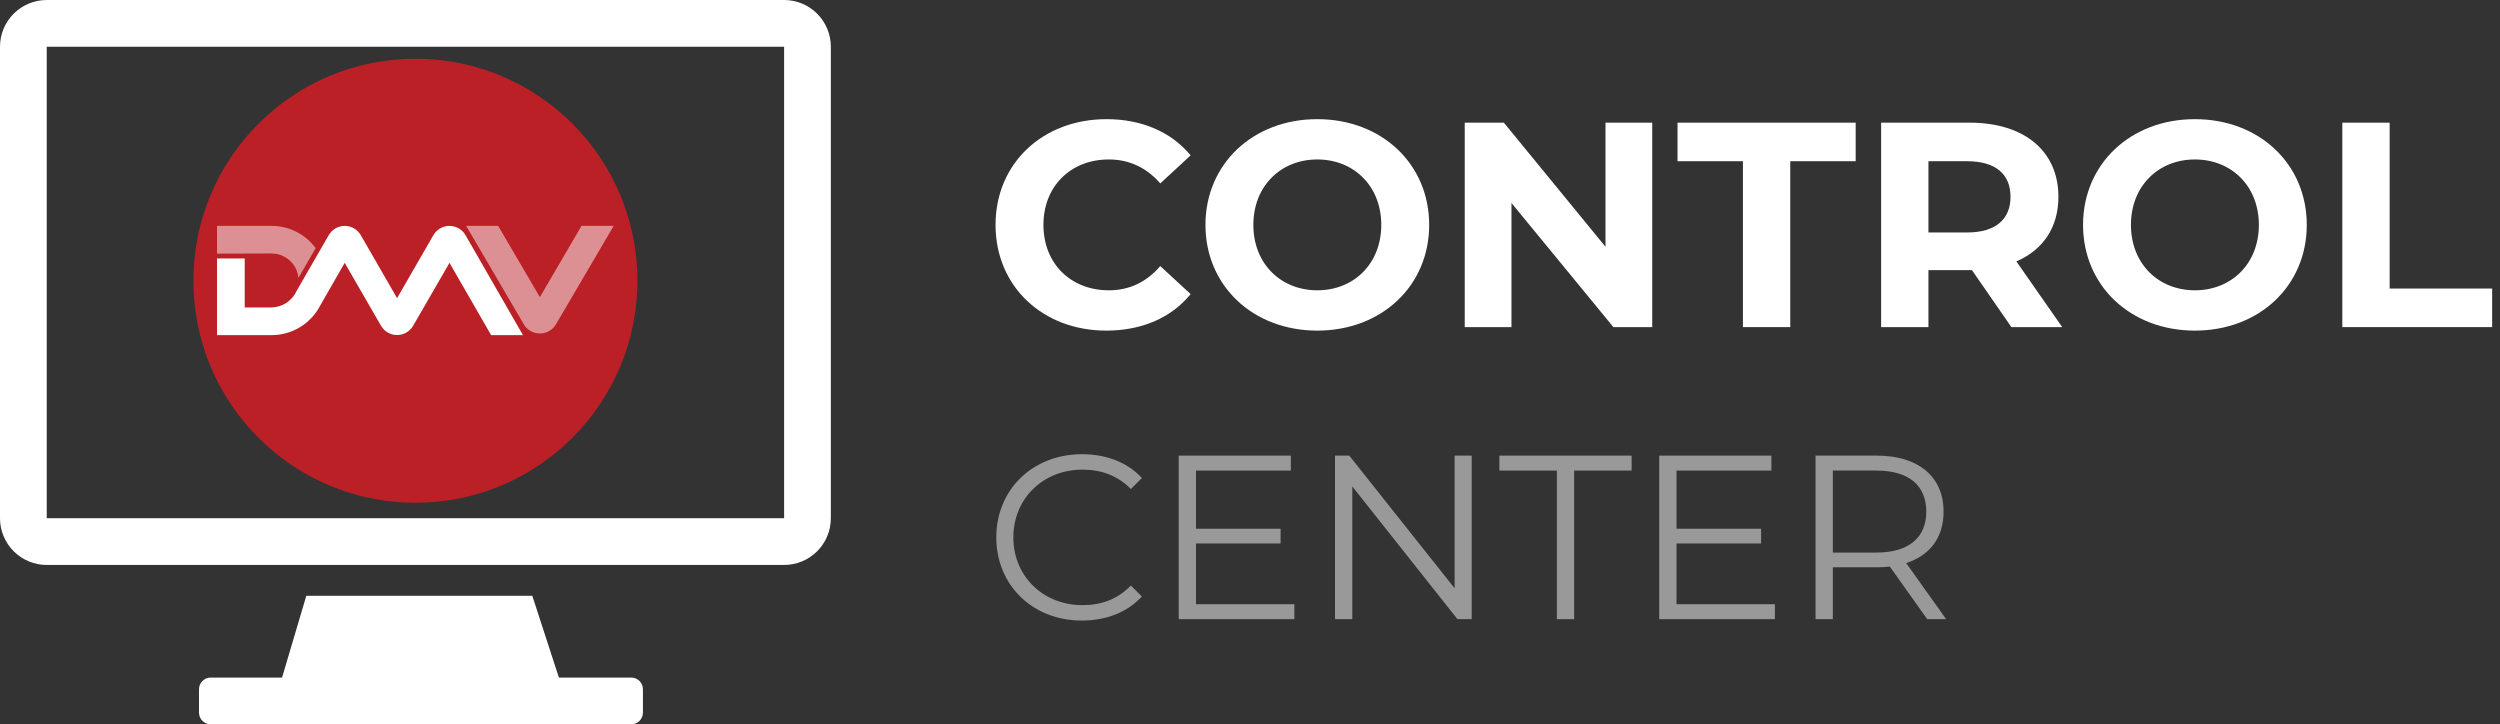
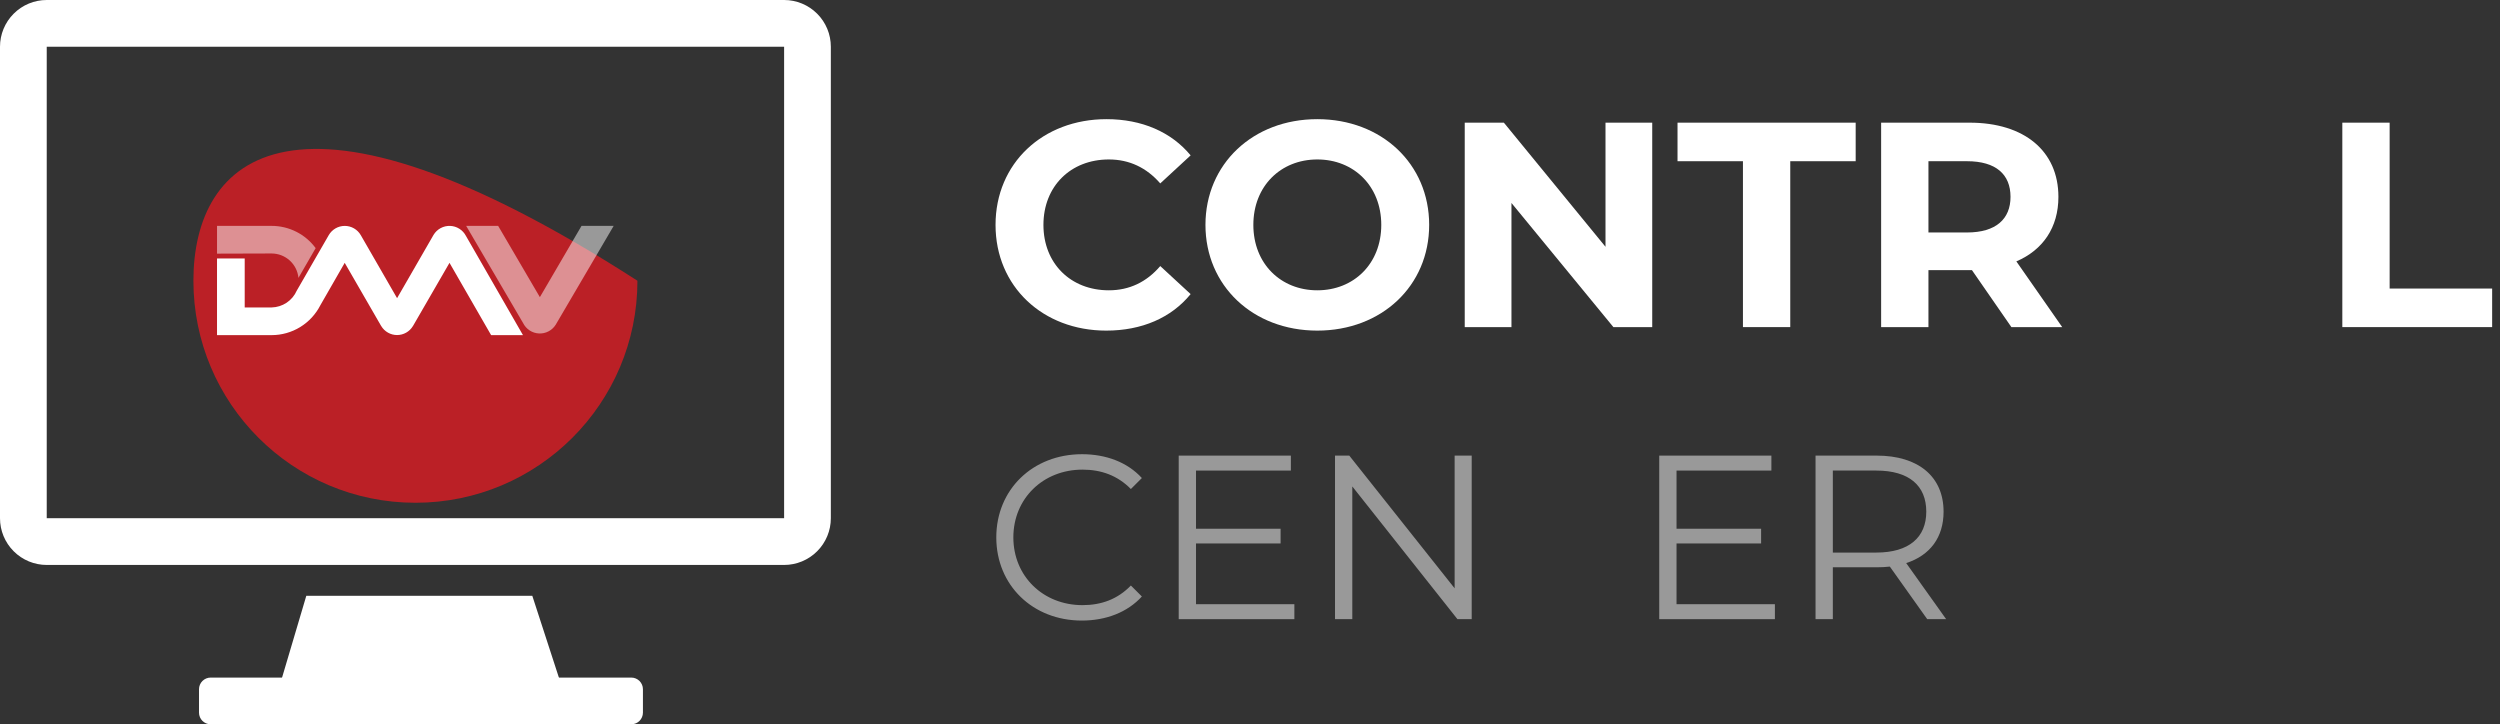
<svg xmlns="http://www.w3.org/2000/svg" width="214" height="62" viewBox="0 0 214 62" fill="none">
  <rect x="0" y="0" width="214" height="62" fill="#333333" stroke="none" />
  <path d="M54.035 58H18.035C17.483 58 17.035 58.448 17.035 59V61C17.035 61.552 17.483 62 18.035 62H54.035C54.587 62 55.035 61.552 55.035 61V59C55.035 58.448 54.587 58 54.035 58Z" fill="white" />
  <path d="M26.22 51H45.565L47.991 58.46H24.008L26.22 51Z" fill="white" />
  <path d="M4 0H67.12C68.181 0 69.198 0.421 69.948 1.172C70.699 1.922 71.12 2.939 71.12 4V44.36C71.12 45.421 70.699 46.438 69.948 47.188C69.198 47.939 68.181 48.36 67.12 48.36H4C2.939 48.36 1.922 47.939 1.172 47.188C0.421 46.438 0 45.421 0 44.36V4C0 2.939 0.421 1.922 1.172 1.172C1.922 0.421 2.939 0 4 0V0ZM67.12 44.36V4H4V44.36H67.12Z" fill="white" />
-   <path d="M35.56 43.036C46.056 43.036 54.564 34.528 54.564 24.032C54.564 13.536 46.056 5.028 35.56 5.028C25.064 5.028 16.556 13.536 16.556 24.032C16.556 34.528 25.064 43.036 35.56 43.036Z" fill="#BB2026" />
+   <path d="M35.56 43.036C46.056 43.036 54.564 34.528 54.564 24.032C25.064 5.028 16.556 13.536 16.556 24.032C16.556 34.528 25.064 43.036 35.56 43.036Z" fill="#BB2026" />
  <path d="M52.53 19.336L47.608 27.728L47.571 27.793C47.42 28.034 47.208 28.231 46.956 28.363C46.705 28.496 46.422 28.558 46.138 28.545C45.854 28.532 45.578 28.443 45.34 28.288C45.102 28.132 44.909 27.916 44.782 27.662L39.904 19.336H42.642L46.213 25.436L49.778 19.336H52.53Z" fill="white" fill-opacity="0.5" />
  <path d="M44.856 27.801L44.782 27.67Z" fill="#CB2D41" />
  <path d="M44.766 28.687L39.886 20.197C39.756 19.945 39.562 19.733 39.322 19.582C39.083 19.431 38.807 19.346 38.525 19.337C38.242 19.328 37.961 19.395 37.713 19.53C37.464 19.666 37.257 19.865 37.111 20.108L37.077 20.167L33.99 25.523L30.884 20.131C30.745 19.89 30.545 19.689 30.304 19.55C30.063 19.41 29.79 19.337 29.511 19.337C29.233 19.337 28.959 19.41 28.718 19.55C28.478 19.689 28.278 19.89 28.139 20.131L25.4 24.883C25.215 25.301 24.914 25.659 24.534 25.913C24.153 26.167 23.708 26.307 23.251 26.318H20.947V22.124H18.577V28.687H23.251C24.115 28.687 24.962 28.447 25.699 27.995C26.435 27.543 27.032 26.896 27.424 26.126L29.507 22.499L32.598 27.855C32.608 27.876 32.621 27.895 32.635 27.914C32.776 28.148 32.974 28.341 33.212 28.475C33.449 28.609 33.717 28.68 33.989 28.68C34.262 28.68 34.53 28.609 34.767 28.475C35.005 28.341 35.203 28.148 35.344 27.914L35.381 27.855L38.477 22.499L42.04 28.686L44.766 28.687Z" fill="white" />
  <path d="M27.02 21.241L25.547 23.787C25.492 23.215 25.226 22.684 24.801 22.298C24.375 21.912 23.821 21.698 23.247 21.698C23.207 21.705 18.577 21.712 18.577 21.712V19.336H23.251C23.985 19.335 24.708 19.507 25.363 19.838C26.018 20.169 26.586 20.649 27.02 21.241V21.241Z" fill="white" fill-opacity="0.5" />
  <path d="M94.693 28.3C97.743 28.3 100.268 27.2 101.918 25.175L99.318 22.775C98.143 24.15 96.668 24.85 94.918 24.85C91.643 24.85 89.318 22.55 89.318 19.25C89.318 15.95 91.643 13.65 94.918 13.65C96.668 13.65 98.143 14.35 99.318 15.7L101.918 13.3C100.268 11.3 97.743 10.2 94.718 10.2C89.268 10.2 85.218 13.975 85.218 19.25C85.218 24.525 89.268 28.3 94.693 28.3Z" fill="white" />
  <path d="M112.762 28.3C118.262 28.3 122.337 24.475 122.337 19.25C122.337 14.025 118.262 10.2 112.762 10.2C107.237 10.2 103.187 14.05 103.187 19.25C103.187 24.45 107.237 28.3 112.762 28.3ZM112.762 24.85C109.637 24.85 107.287 22.575 107.287 19.25C107.287 15.925 109.637 13.65 112.762 13.65C115.887 13.65 118.237 15.925 118.237 19.25C118.237 22.575 115.887 24.85 112.762 24.85Z" fill="white" />
  <path d="M137.431 10.5V21.125L128.731 10.5H125.381V28H129.381V17.375L138.106 28H141.431V10.5H137.431Z" fill="white" />
  <path d="M149.196 28H153.246V13.8H158.846V10.5H143.596V13.8H149.196V28Z" fill="white" />
  <path d="M176.525 28L172.6 22.375C174.875 21.4 176.2 19.475 176.2 16.85C176.2 12.925 173.275 10.5 168.6 10.5H161.025V28H165.075V23.125H168.6H168.8L172.175 28H176.525ZM172.1 16.85C172.1 18.75 170.85 19.9 168.375 19.9H165.075V13.8H168.375C170.85 13.8 172.1 14.925 172.1 16.85Z" fill="white" />
-   <path d="M187.884 28.3C193.384 28.3 197.459 24.475 197.459 19.25C197.459 14.025 193.384 10.2 187.884 10.2C182.359 10.2 178.309 14.05 178.309 19.25C178.309 24.45 182.359 28.3 187.884 28.3ZM187.884 24.85C184.759 24.85 182.409 22.575 182.409 19.25C182.409 15.925 184.759 13.65 187.884 13.65C191.009 13.65 193.359 15.925 193.359 19.25C193.359 22.575 191.009 24.85 187.884 24.85Z" fill="white" />
  <path d="M200.503 28H213.328V24.7H204.553V10.5H200.503V28Z" fill="white" />
  <path d="M92.603 53.12C94.663 53.12 96.503 52.42 97.743 51.06L96.803 50.12C95.663 51.3 94.263 51.8 92.663 51.8C89.283 51.8 86.743 49.32 86.743 46C86.743 42.68 89.283 40.2 92.663 40.2C94.263 40.2 95.663 40.7 96.803 41.86L97.743 40.92C96.503 39.56 94.663 38.88 92.623 38.88C88.403 38.88 85.283 41.9 85.283 46C85.283 50.1 88.403 53.12 92.603 53.12Z" fill="white" fill-opacity="0.5" />
  <path d="M102.378 51.72V46.52H109.618V45.26H102.378V40.28H110.498V39H100.898V53H110.798V51.72H102.378Z" fill="white" fill-opacity="0.5" />
  <path d="M124.517 39V50.36L115.497 39H114.277V53H115.757V41.64L124.757 53H125.977V39H124.517Z" fill="white" fill-opacity="0.5" />
-   <path d="M133.267 53H134.747V40.28H139.667V39H128.347V40.28H133.267V53Z" fill="white" fill-opacity="0.5" />
  <path d="M143.511 51.72V46.52H150.751V45.26H143.511V40.28H151.631V39H142.031V53H151.931V51.72H143.511Z" fill="white" fill-opacity="0.5" />
  <path d="M166.59 53L163.17 48.2C165.21 47.54 166.37 46 166.37 43.8C166.37 40.8 164.21 39 160.65 39H155.41V53H156.89V48.56H160.65C161.05 48.56 161.41 48.54 161.77 48.5L164.97 53H166.59ZM160.61 47.3H156.89V40.28H160.61C163.41 40.28 164.89 41.56 164.89 43.8C164.89 46 163.41 47.3 160.61 47.3Z" fill="white" fill-opacity="0.5" />
</svg>